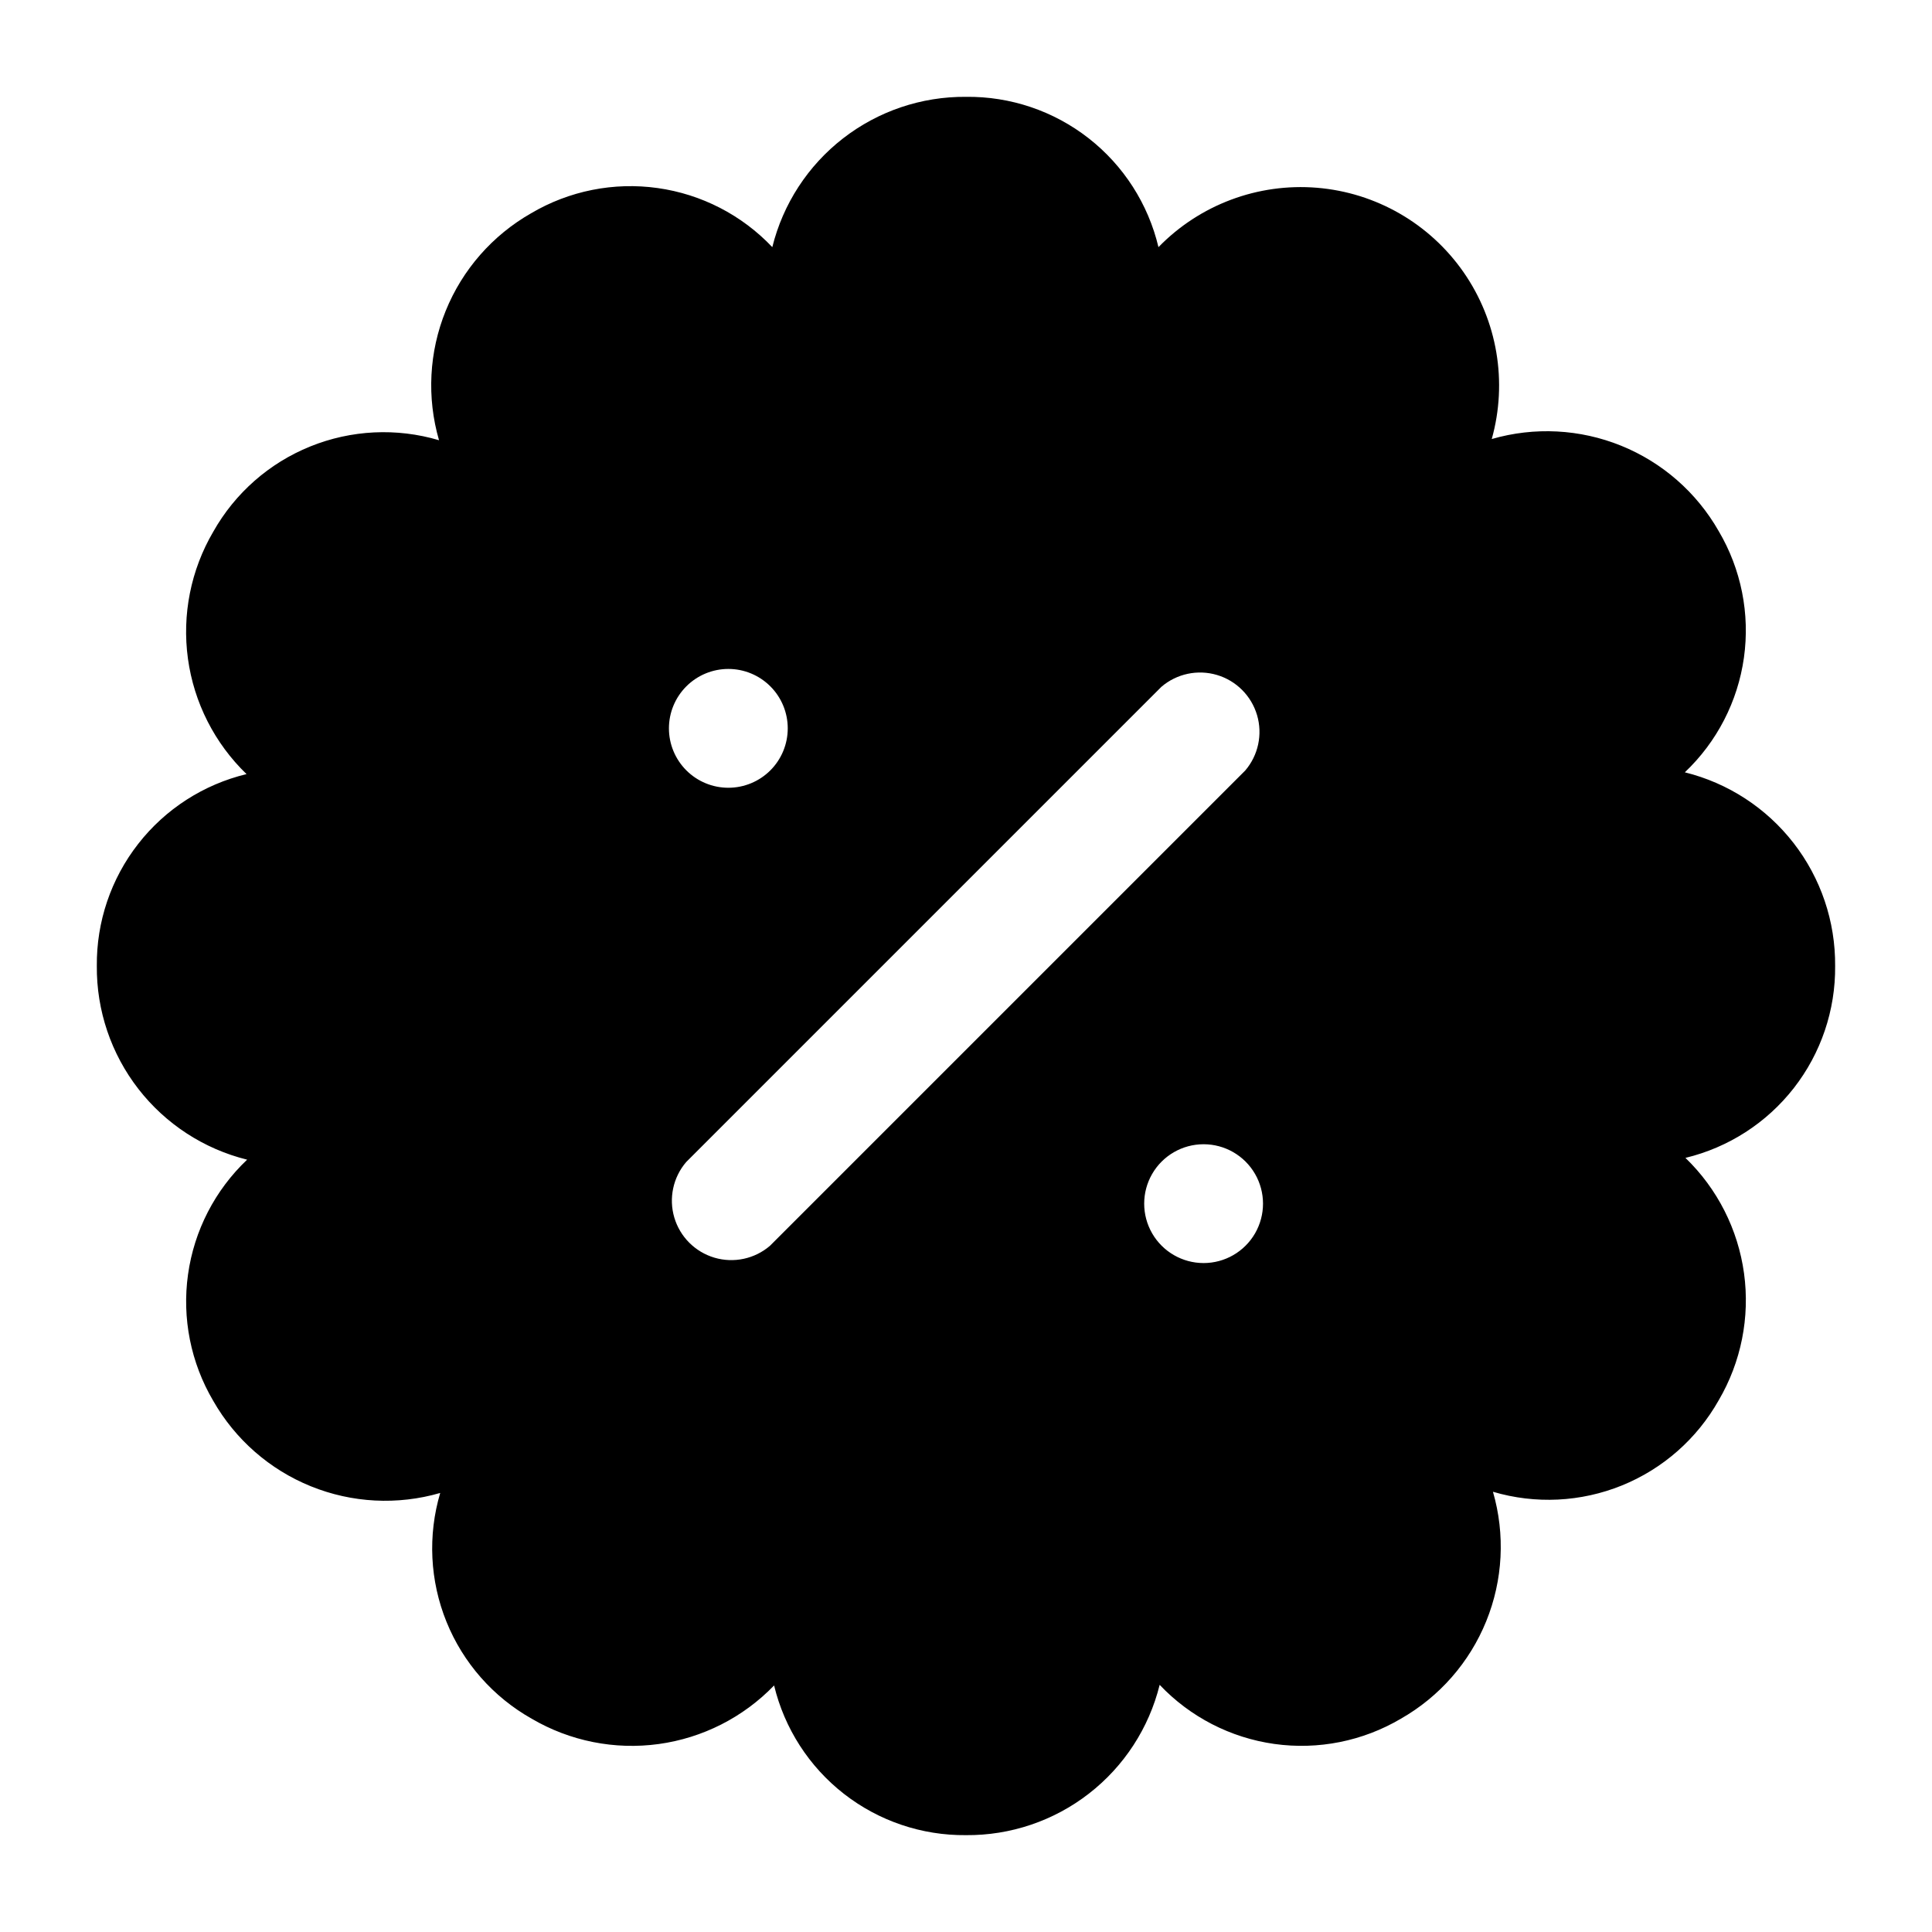
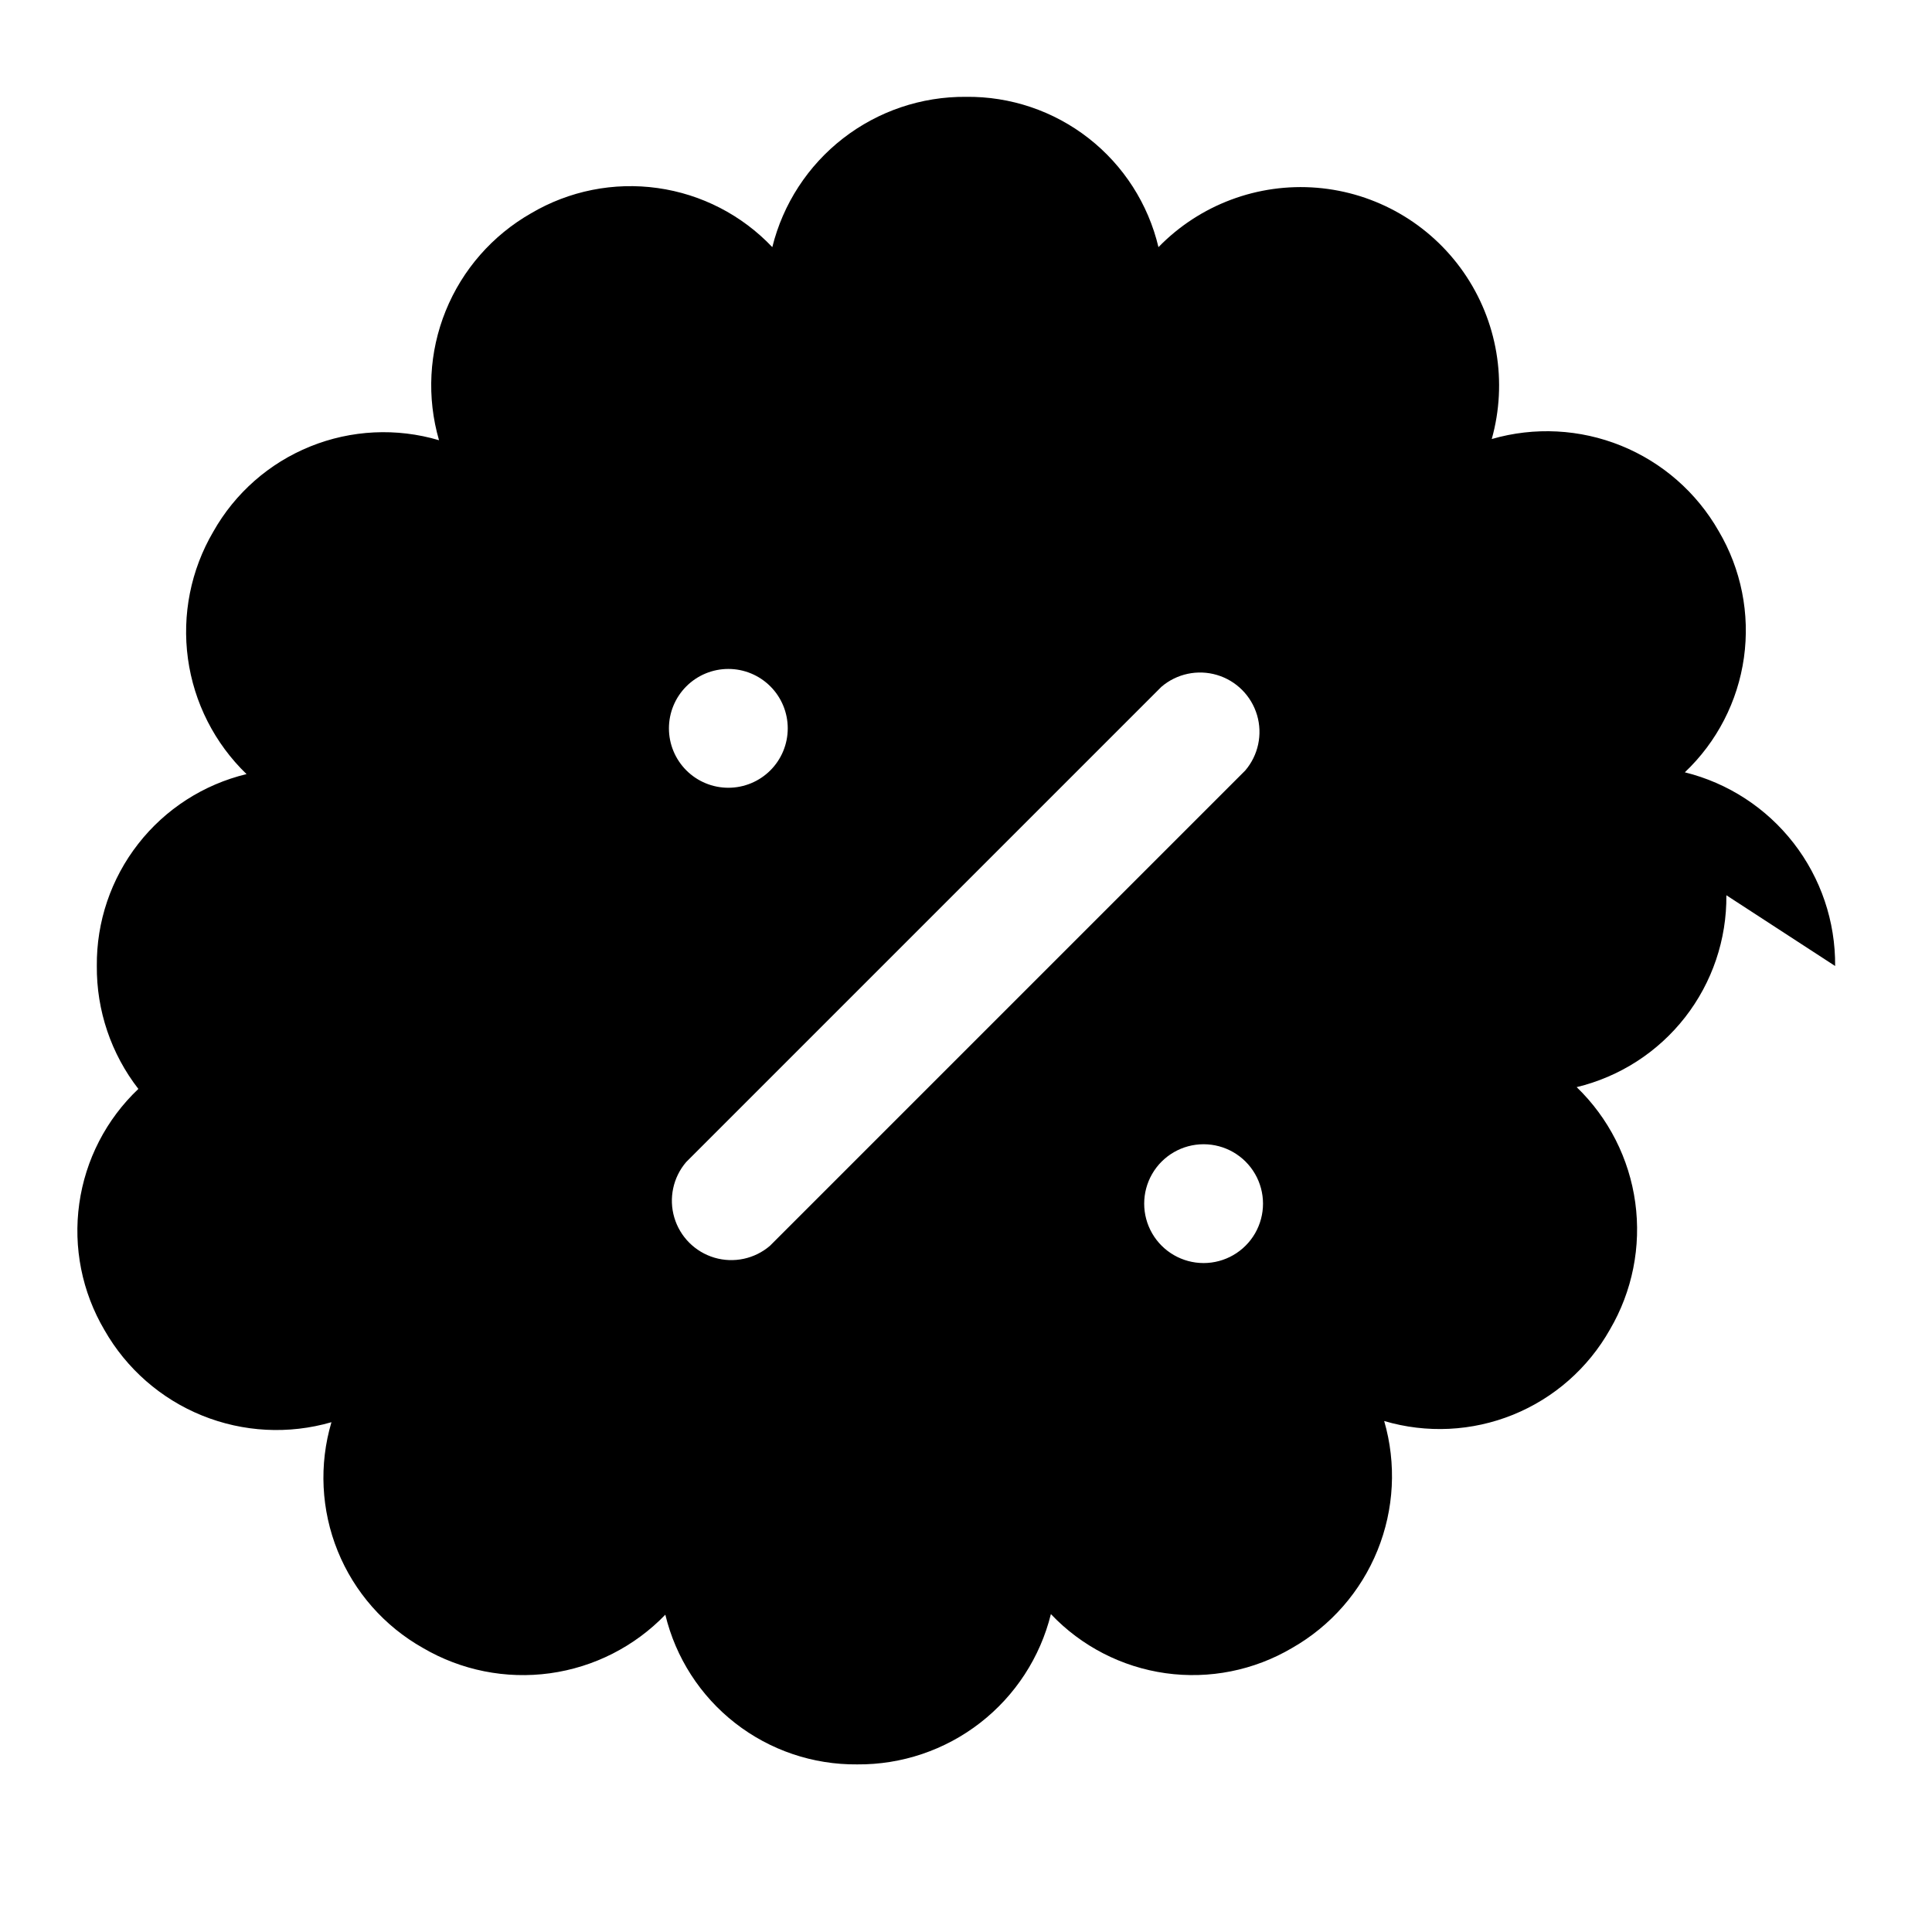
<svg xmlns="http://www.w3.org/2000/svg" fill="#000000" width="800px" height="800px" version="1.1" viewBox="144 144 512 512">
-   <path d="m630.33 400c0.098-11.789-3.777-23.266-11.008-32.578-7.227-9.312-17.379-15.918-28.824-18.75 8.512-8.066 14.031-18.781 15.664-30.391 1.629-11.609-0.73-23.434-6.688-33.527-5.828-10.23-14.934-18.203-25.844-22.629-10.906-4.426-22.992-5.051-34.301-1.777 4.234-15.113 1.492-31.328-7.473-44.215-8.965-12.883-23.215-21.09-38.859-22.375-15.645-1.281-31.043 4.488-41.992 15.738-2.715-11.445-9.246-21.625-18.516-28.863-9.273-7.242-20.73-11.109-32.492-10.969-11.789-0.098-23.266 3.781-32.578 11.008s-15.918 17.383-18.75 28.824c-8.066-8.512-18.781-14.031-30.391-15.66-11.609-1.633-23.434 0.727-33.527 6.684-10.23 5.832-18.203 14.934-22.629 25.844-4.426 10.91-5.051 22.992-1.777 34.301-11.242-3.328-23.285-2.742-34.152 1.664-10.867 4.402-19.918 12.363-25.676 22.582-5.945 10.145-8.309 21.992-6.711 33.645 1.598 11.648 7.07 22.422 15.531 30.59-11.391 2.742-21.516 9.262-28.719 18.5-7.207 9.234-11.07 20.641-10.957 32.355-0.098 11.785 3.781 23.262 11.008 32.574s17.383 15.918 28.824 18.75c-8.512 8.066-14.031 18.781-15.66 30.391-1.633 11.613 0.727 23.434 6.684 33.531 5.832 10.23 14.934 18.199 25.844 22.625 10.91 4.43 22.992 5.055 34.301 1.777-3.328 11.242-2.742 23.285 1.664 34.152 4.402 10.867 12.363 19.918 22.582 25.676 10.145 5.945 21.992 8.309 33.645 6.711 11.648-1.598 22.422-7.066 30.59-15.527 2.742 11.387 9.262 21.512 18.5 28.719 9.234 7.203 20.641 11.066 32.355 10.953 11.785 0.098 23.262-3.777 32.574-11.008 9.312-7.227 15.918-17.379 18.75-28.824 8.066 8.512 18.781 14.031 30.391 15.664 11.613 1.629 23.434-0.73 33.531-6.688 10.23-5.828 18.199-14.934 22.625-25.844 4.43-10.906 5.055-22.992 1.777-34.301 11.242 3.328 23.285 2.742 34.152-1.66 10.867-4.406 19.918-12.367 25.676-22.586 5.945-10.145 8.309-21.992 6.711-33.645-1.598-11.648-7.066-22.422-15.527-30.59 11.387-2.742 21.512-9.262 28.719-18.496 7.203-9.238 11.066-20.645 10.953-32.355zm-293.31-78.723c4.176 0 8.18 1.66 11.133 4.613s4.609 6.957 4.609 11.133c0 4.176-1.656 8.18-4.609 11.133s-6.957 4.609-11.133 4.609c-4.176 0-8.18-1.656-11.133-4.609s-4.613-6.957-4.613-11.133c0-4.176 1.66-8.18 4.613-11.133s6.957-4.613 11.133-4.613zm11.02 152.88c-4.055 3.473-9.59 4.652-14.707 3.141-5.117-1.516-9.117-5.516-10.633-10.633-1.512-5.117-0.328-10.652 3.141-14.707l125.95-125.95c4.051-3.469 9.59-4.652 14.707-3.137 5.117 1.512 9.117 5.516 10.633 10.633 1.512 5.117 0.328 10.652-3.141 14.703zm114.93 4.566c-5.625 0-10.824-3-13.637-7.871s-2.812-10.875 0-15.746c2.812-4.871 8.012-7.871 13.637-7.871 5.621 0 10.82 3 13.633 7.871 2.812 4.871 2.812 10.875 0 15.746s-8.012 7.871-13.633 7.871z" />
+   <path d="m630.33 400c0.098-11.789-3.777-23.266-11.008-32.578-7.227-9.312-17.379-15.918-28.824-18.75 8.512-8.066 14.031-18.781 15.664-30.391 1.629-11.609-0.73-23.434-6.688-33.527-5.828-10.23-14.934-18.203-25.844-22.629-10.906-4.426-22.992-5.051-34.301-1.777 4.234-15.113 1.492-31.328-7.473-44.215-8.965-12.883-23.215-21.09-38.859-22.375-15.645-1.281-31.043 4.488-41.992 15.738-2.715-11.445-9.246-21.625-18.516-28.863-9.273-7.242-20.73-11.109-32.492-10.969-11.789-0.098-23.266 3.781-32.578 11.008s-15.918 17.383-18.75 28.824c-8.066-8.512-18.781-14.031-30.391-15.66-11.609-1.633-23.434 0.727-33.527 6.684-10.23 5.832-18.203 14.934-22.629 25.844-4.426 10.91-5.051 22.992-1.777 34.301-11.242-3.328-23.285-2.742-34.152 1.664-10.867 4.402-19.918 12.363-25.676 22.582-5.945 10.145-8.309 21.992-6.711 33.645 1.598 11.648 7.07 22.422 15.531 30.59-11.391 2.742-21.516 9.262-28.719 18.5-7.207 9.234-11.07 20.641-10.957 32.355-0.098 11.785 3.781 23.262 11.008 32.574c-8.512 8.066-14.031 18.781-15.66 30.391-1.633 11.613 0.727 23.434 6.684 33.531 5.832 10.23 14.934 18.199 25.844 22.625 10.91 4.43 22.992 5.055 34.301 1.777-3.328 11.242-2.742 23.285 1.664 34.152 4.402 10.867 12.363 19.918 22.582 25.676 10.145 5.945 21.992 8.309 33.645 6.711 11.648-1.598 22.422-7.066 30.59-15.527 2.742 11.387 9.262 21.512 18.5 28.719 9.234 7.203 20.641 11.066 32.355 10.953 11.785 0.098 23.262-3.777 32.574-11.008 9.312-7.227 15.918-17.379 18.75-28.824 8.066 8.512 18.781 14.031 30.391 15.664 11.613 1.629 23.434-0.73 33.531-6.688 10.23-5.828 18.199-14.934 22.625-25.844 4.43-10.906 5.055-22.992 1.777-34.301 11.242 3.328 23.285 2.742 34.152-1.66 10.867-4.406 19.918-12.367 25.676-22.586 5.945-10.145 8.309-21.992 6.711-33.645-1.598-11.648-7.066-22.422-15.527-30.59 11.387-2.742 21.512-9.262 28.719-18.496 7.203-9.238 11.066-20.645 10.953-32.355zm-293.31-78.723c4.176 0 8.18 1.66 11.133 4.613s4.609 6.957 4.609 11.133c0 4.176-1.656 8.18-4.609 11.133s-6.957 4.609-11.133 4.609c-4.176 0-8.18-1.656-11.133-4.609s-4.613-6.957-4.613-11.133c0-4.176 1.66-8.18 4.613-11.133s6.957-4.613 11.133-4.613zm11.02 152.88c-4.055 3.473-9.59 4.652-14.707 3.141-5.117-1.516-9.117-5.516-10.633-10.633-1.512-5.117-0.328-10.652 3.141-14.707l125.95-125.95c4.051-3.469 9.59-4.652 14.707-3.137 5.117 1.512 9.117 5.516 10.633 10.633 1.512 5.117 0.328 10.652-3.141 14.703zm114.93 4.566c-5.625 0-10.824-3-13.637-7.871s-2.812-10.875 0-15.746c2.812-4.871 8.012-7.871 13.637-7.871 5.621 0 10.82 3 13.633 7.871 2.812 4.871 2.812 10.875 0 15.746s-8.012 7.871-13.633 7.871z" />
</svg>